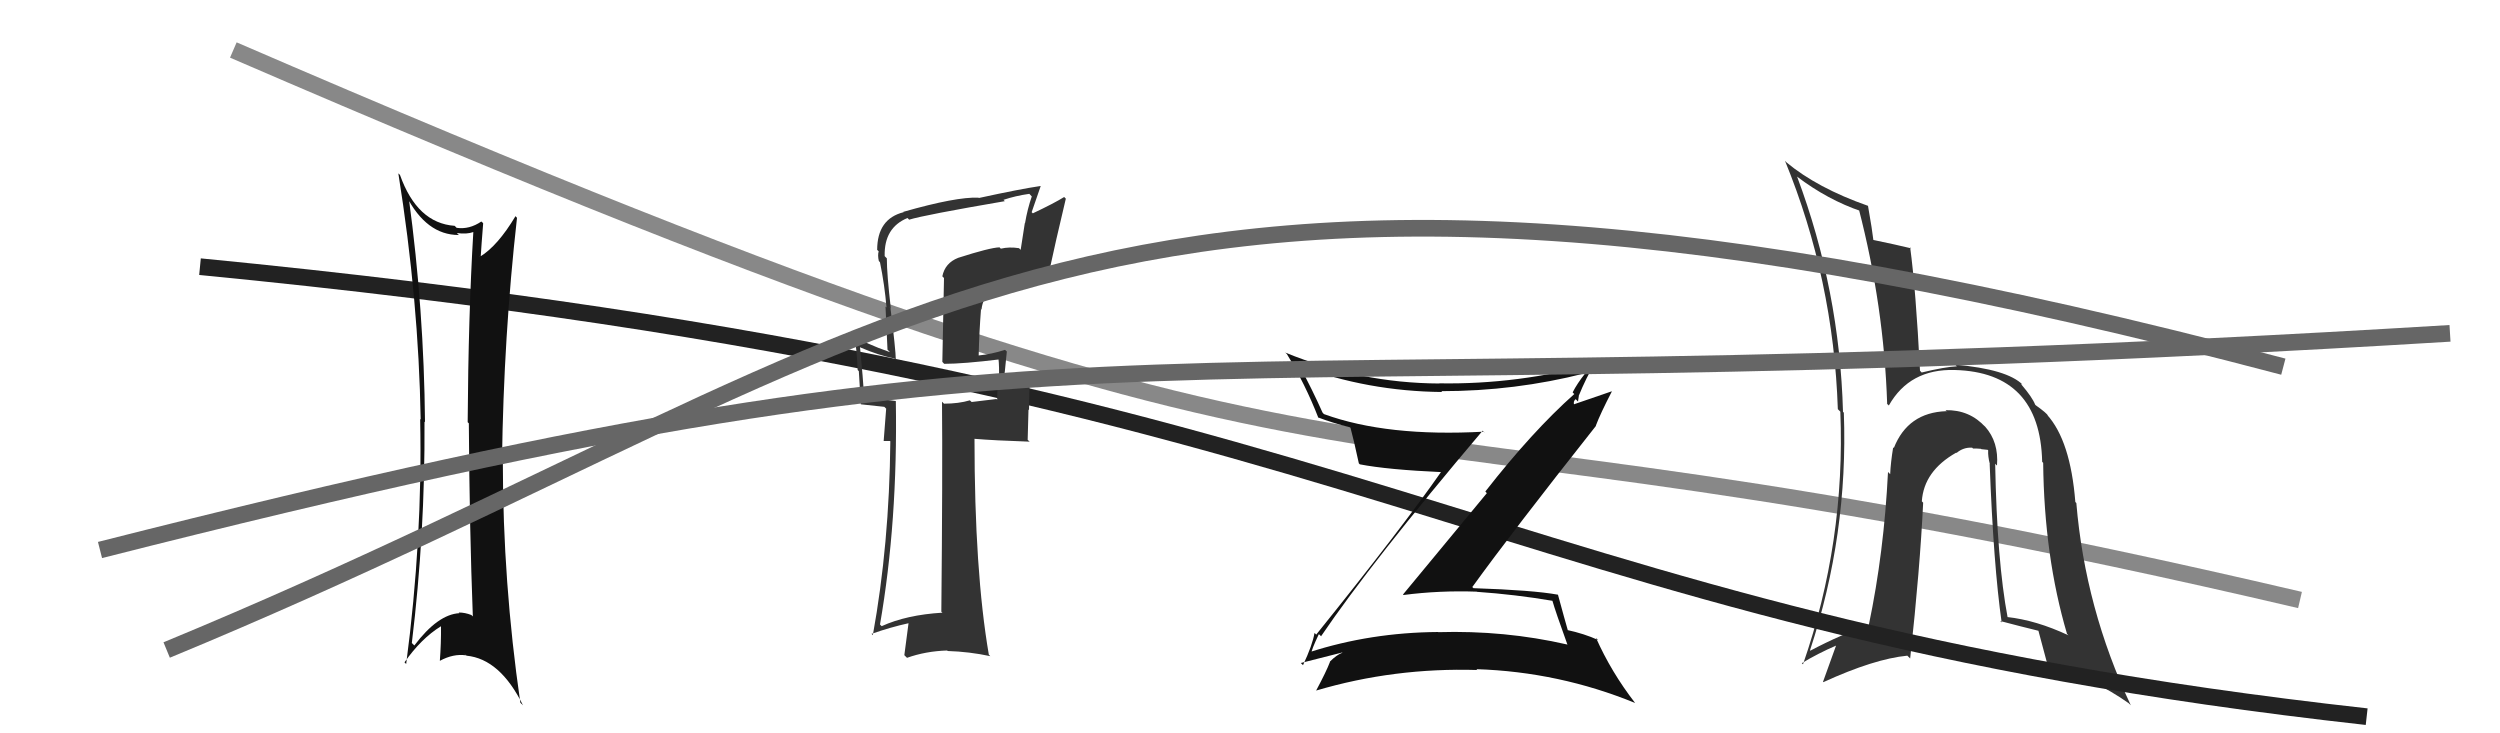
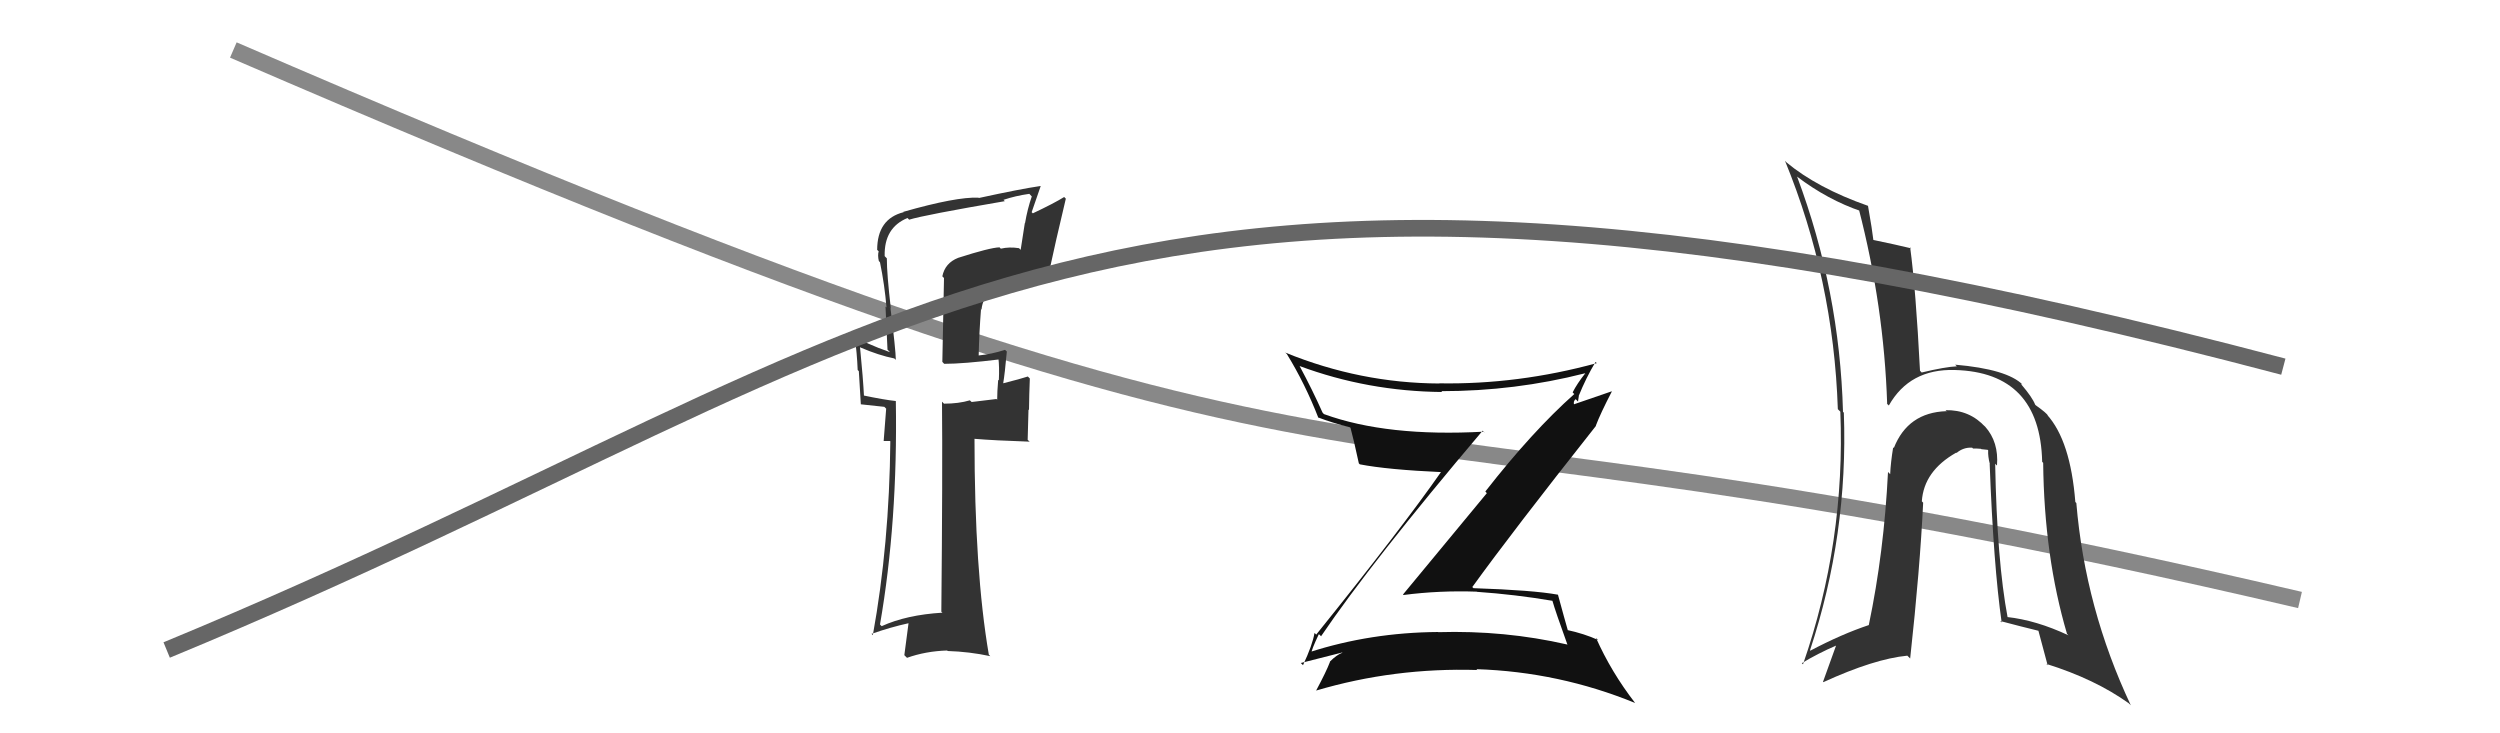
<svg xmlns="http://www.w3.org/2000/svg" width="150" height="44" viewBox="0,0,150,44">
  <path d="M14 3 C88 35,74 21,138 36" stroke="#888" fill="none" />
  <path fill="#333" d="M119.80 27.92L119.73 27.85L119.82 27.93Q119.93 26.52 119.11 25.60L118.99 25.49L119.13 25.63Q118.18 24.58 116.73 24.61L116.86 24.74L116.78 24.67Q114.47 24.75 113.63 26.88L113.54 26.79L113.59 26.84Q113.44 27.76 113.41 28.45L113.26 28.30L113.28 28.32Q113.04 33.15 112.13 37.49L112.24 37.60L112.14 37.50Q110.49 38.05 108.62 39.04L108.66 39.08L108.60 39.02Q110.90 32.07 110.63 24.76L110.59 24.72L110.58 24.71Q110.38 17.42 107.83 10.61L107.72 10.50L107.80 10.58Q109.67 12.00 111.69 12.68L111.52 12.51L111.52 12.51Q113.04 18.37 113.23 24.24L113.16 24.17L113.33 24.33Q114.58 22.12 117.29 22.20L117.45 22.37L117.29 22.20Q122.41 22.34 122.53 27.71L122.46 27.64L122.59 27.77Q122.65 33.39 124.02 38.03L124.09 38.10L124.11 38.12Q122.17 37.21 120.42 37.02L120.44 37.04L120.46 37.06Q119.82 33.68 119.71 27.82ZM120.16 37.41L120.10 37.35L120.01 37.26Q121.25 37.59 122.36 37.86L122.26 37.75L122.29 37.79Q122.33 37.94 122.86 39.92L122.76 39.81L122.77 39.83Q125.71 40.75 127.73 42.20L127.91 42.38L127.85 42.32Q125.11 36.50 124.58 30.18L124.53 30.13L124.52 30.12Q124.23 26.44 122.82 24.88L122.82 24.88L122.90 24.96Q122.80 24.78 122.15 24.32L122.11 24.28L122.11 24.28Q121.94 23.84 121.29 23.08L121.29 23.08L121.29 23.01L121.37 23.09Q120.43 22.15 117.31 21.88L117.39 21.96L117.41 21.98Q116.71 22.01 115.30 22.35L115.16 22.20L115.20 22.25Q114.95 17.36 114.61 14.84L114.67 14.90L114.67 14.90Q113.81 14.69 112.32 14.38L112.34 14.40L112.41 14.46Q112.34 13.83 112.08 12.35L112.08 12.35L112.08 12.35Q109.03 11.28 107.16 9.72L107.17 9.72L107.10 9.65Q110.01 16.75 110.27 24.55L110.31 24.59L110.42 24.70Q110.73 32.51 108.18 39.86L108.08 39.76L108.11 39.79Q109.06 39.21 110.20 38.72L110.18 38.69L109.38 40.91L109.40 40.93Q112.46 39.53 114.44 39.34L114.45 39.35L114.61 39.51Q115.20 34.12 115.39 30.16L115.25 30.02L115.31 30.08Q115.43 28.26 117.37 27.16L117.37 27.15L117.39 27.18Q117.80 26.83 118.33 26.86L118.33 26.86L118.38 26.91Q118.52 26.90 118.86 26.93L118.88 26.95L119.26 26.99L119.29 27.02Q119.27 27.38 119.39 27.84L119.52 27.98L119.38 27.83Q119.61 33.92 120.10 37.35Z" />
-   <path d="M12 16 C84 23,88 37,142 43" stroke="#222" fill="none" />
  <path fill="#111" d="M79.19 38.10L79.28 38.19L79.26 38.18Q82.26 33.75 88.96 25.84L89.12 26.00L89.03 25.90Q83.22 26.22 79.45 24.85L79.40 24.81L79.35 24.75Q78.74 23.38 77.98 21.97L77.83 21.83L77.97 21.96Q82.07 23.48 86.53 23.52L86.59 23.58L86.48 23.47Q90.90 23.47 95.09 22.40L95.24 22.56L95.10 22.42Q94.63 23.01 94.36 23.54L94.39 23.58L94.46 23.64Q91.94 25.88 89.12 29.49L89.21 29.59L84.18 35.67L84.21 35.70Q86.37 35.42 88.61 35.50L88.79 35.68L88.62 35.51Q90.92 35.67 93.16 36.05L93.05 35.94L93.14 36.03Q93.32 36.67 94.05 38.69L93.99 38.63L94.03 38.67Q90.28 37.81 86.28 37.93L86.31 37.95L86.28 37.92Q82.23 37.95 78.57 39.13L78.63 39.18L78.67 39.22Q78.68 39.00 79.13 38.05ZM78.01 39.74L78.07 39.80L78.05 39.78Q78.94 39.56 80.53 39.15L80.57 39.18L80.55 39.16Q80.21 39.28 79.79 39.70L79.75 39.66L79.80 39.71Q79.58 40.29 78.97 41.43L78.95 41.40L78.98 41.43Q83.65 40.05 88.63 40.20L88.66 40.22L88.58 40.15Q93.54 40.31 98.11 42.18L98.14 42.21L98.10 42.17Q96.67 40.32 95.76 38.27L95.86 38.37L95.89 38.40Q95.06 38.02 93.99 37.79L94.08 37.88L94.09 37.89Q93.87 37.13 93.48 35.69L93.41 35.61L93.47 35.68Q91.99 35.41 88.41 35.29L88.29 35.18L88.34 35.22Q90.73 31.91 95.76 25.55L95.64 25.43L95.75 25.54Q96.02 24.82 96.71 23.49L96.70 23.48L94.43 24.26L94.44 24.27Q94.39 24.07 94.54 23.95L94.68 24.09L94.73 23.76L94.72 23.76Q95.16 22.67 95.73 21.72L95.81 21.79L95.80 21.79Q91.08 23.08 86.36 23.00L86.48 23.13L86.37 23.01Q81.62 22.99 77.13 21.16L77.09 21.13L77.21 21.24Q78.31 23.03 79.11 25.09L79.10 25.07L79.07 25.04Q79.93 25.37 81.00 25.64L81.00 25.64L81.03 25.67Q81.22 26.36 81.53 27.80L81.62 27.89L81.59 27.86Q83.23 28.18 86.54 28.33L86.49 28.27L86.49 28.28Q84.15 31.64 78.97 38.08L78.93 38.03L78.87 37.98Q78.75 38.70 78.18 39.91Z" />
  <path fill="#333" d="M57.52 15.50L57.51 15.49L57.49 15.47Q56.70 15.78 56.54 16.58L56.64 16.68L56.54 21.71L56.65 21.83Q57.79 21.83 60.00 21.56L59.88 21.44L59.90 21.46Q59.97 21.99 59.93 22.83L59.95 22.84L59.89 22.79Q59.83 23.53 59.83 23.99L59.79 23.94L58.30 24.12L58.19 24.02Q57.52 24.22 56.64 24.22L56.64 24.22L56.52 24.10Q56.56 28.32 56.48 36.70L56.51 36.73L56.55 36.76Q54.39 36.89 52.90 37.57L52.85 37.52L52.80 37.47Q53.87 31.30 53.75 24.07L53.71 24.03L53.74 24.06Q53.06 23.99 51.77 23.72L51.85 23.80L51.84 23.79Q51.79 22.75 51.60 20.81L51.58 20.80L51.63 20.85Q52.72 21.32 53.67 21.51L53.67 21.52L53.75 21.59Q53.74 20.97 53.43 18.50L53.30 18.36L53.45 18.51Q53.21 16.45 53.21 15.50L53.09 15.38L53.08 15.36Q53.04 13.66 54.45 13.08L54.59 13.22L54.55 13.18Q55.45 12.90 60.29 12.07L60.19 11.97L60.21 11.99Q60.92 11.75 61.76 11.63L61.90 11.78L61.91 11.78Q61.65 12.52 61.50 13.40L61.49 13.38L61.24 14.99L61.14 14.89Q60.55 14.80 60.05 14.92L60.07 14.94L59.97 14.84Q59.39 14.86 57.49 15.47ZM63.00 16.68L62.89 16.58L62.89 16.57Q63.34 14.47 63.95 11.92L63.82 11.79L63.85 11.82Q63.26 12.19 61.97 12.80L61.90 12.73L62.44 11.17L62.43 11.16Q61.20 11.34 58.73 11.88L58.63 11.78L58.71 11.86Q57.39 11.80 54.20 12.71L54.36 12.88L54.22 12.73Q52.63 13.13 52.63 15.00L52.62 14.98L52.72 15.08Q52.65 15.32 52.73 15.66L52.75 15.68L52.80 15.74Q53.08 17.11 53.19 18.45L53.13 18.39L53.25 20.98L53.40 21.13Q51.89 20.60 51.24 20.15L51.28 20.19L51.28 20.19Q51.42 21.17 51.46 22.20L51.53 22.27L51.65 24.26L51.66 24.26Q52.26 24.33 53.06 24.41L53.17 24.52L53.02 26.46L53.40 26.46L53.42 26.48Q53.36 32.66 52.37 38.11L52.27 38.01L52.30 38.03Q53.39 37.64 54.57 37.38L54.52 37.33L54.26 39.31L54.42 39.47Q55.54 39.07 56.83 39.03L56.83 39.03L56.86 39.06Q58.16 39.10 59.42 39.37L59.30 39.25L59.33 39.28Q58.47 34.27 58.47 26.32L58.58 26.43L58.48 26.33Q59.69 26.43 61.78 26.50L61.66 26.39L61.71 24.57L61.74 24.60Q61.75 23.66 61.79 22.71L61.79 22.71L61.67 22.59Q61.25 22.73 60.18 23.00L60.29 23.11L60.19 23.01Q60.29 22.43 60.41 21.09L60.31 21.00L60.30 20.99Q59.50 21.25 58.70 21.33L58.74 21.37L58.72 21.35Q58.75 19.97 58.86 18.56L58.76 18.46L58.89 18.58Q58.96 17.85 59.49 17.51L59.45 17.47L59.39 17.42Q60.38 16.77 61.20 16.69L61.30 16.79L61.16 16.65Q62.12 16.71 62.96 16.64Z" />
-   <path fill="#111" d="M24.52 11.89L24.47 11.84L24.37 11.74Q25.58 14.10 27.52 14.10L27.55 14.12L27.41 13.98Q27.99 14.07 28.41 13.92L28.48 13.99L28.40 13.91Q28.10 18.94 28.06 25.34L28.07 25.34L28.13 25.40Q28.17 31.73 28.37 36.98L28.41 37.02L28.28 36.90Q27.90 36.75 27.52 36.75L27.67 36.89L27.57 36.79Q26.27 36.86 24.86 38.73L24.86 38.73L24.71 38.58Q25.51 32.00 25.47 25.30L25.39 25.21L25.50 25.33Q25.44 18.60 24.53 11.90ZM24.31 39.78L24.27 39.74L24.27 39.74Q25.27 38.31 26.45 37.58L26.35 37.48L26.46 37.59Q26.47 38.59 26.39 39.66L26.39 39.65L26.39 39.65Q27.20 39.21 27.96 39.32L27.79 39.15L27.99 39.34Q30.01 39.54 31.38 42.32L31.27 42.21L31.22 42.16Q30.17 34.94 30.17 27.67L30.09 27.59L30.12 27.62Q30.22 20.19 31.02 13.07L31.02 13.07L30.93 12.97Q29.86 14.76 28.79 15.41L28.73 15.35L28.84 15.45Q28.88 14.77 28.99 13.40L28.97 13.37L28.88 13.29Q28.16 13.78 27.40 13.67L27.36 13.63L27.28 13.55Q25.03 13.39 24.00 10.50L23.92 10.42L23.90 10.40Q25.12 18.02 25.24 25.17L25.22 25.15L25.21 25.15Q25.36 32.34 24.37 39.84Z" />
-   <path d="M6 33 C69 17,65 25,147 20" stroke="#666" fill="none" />
  <path d="M10 39 C56 20,65 3,137 22" stroke="#666" fill="none" />
</svg>